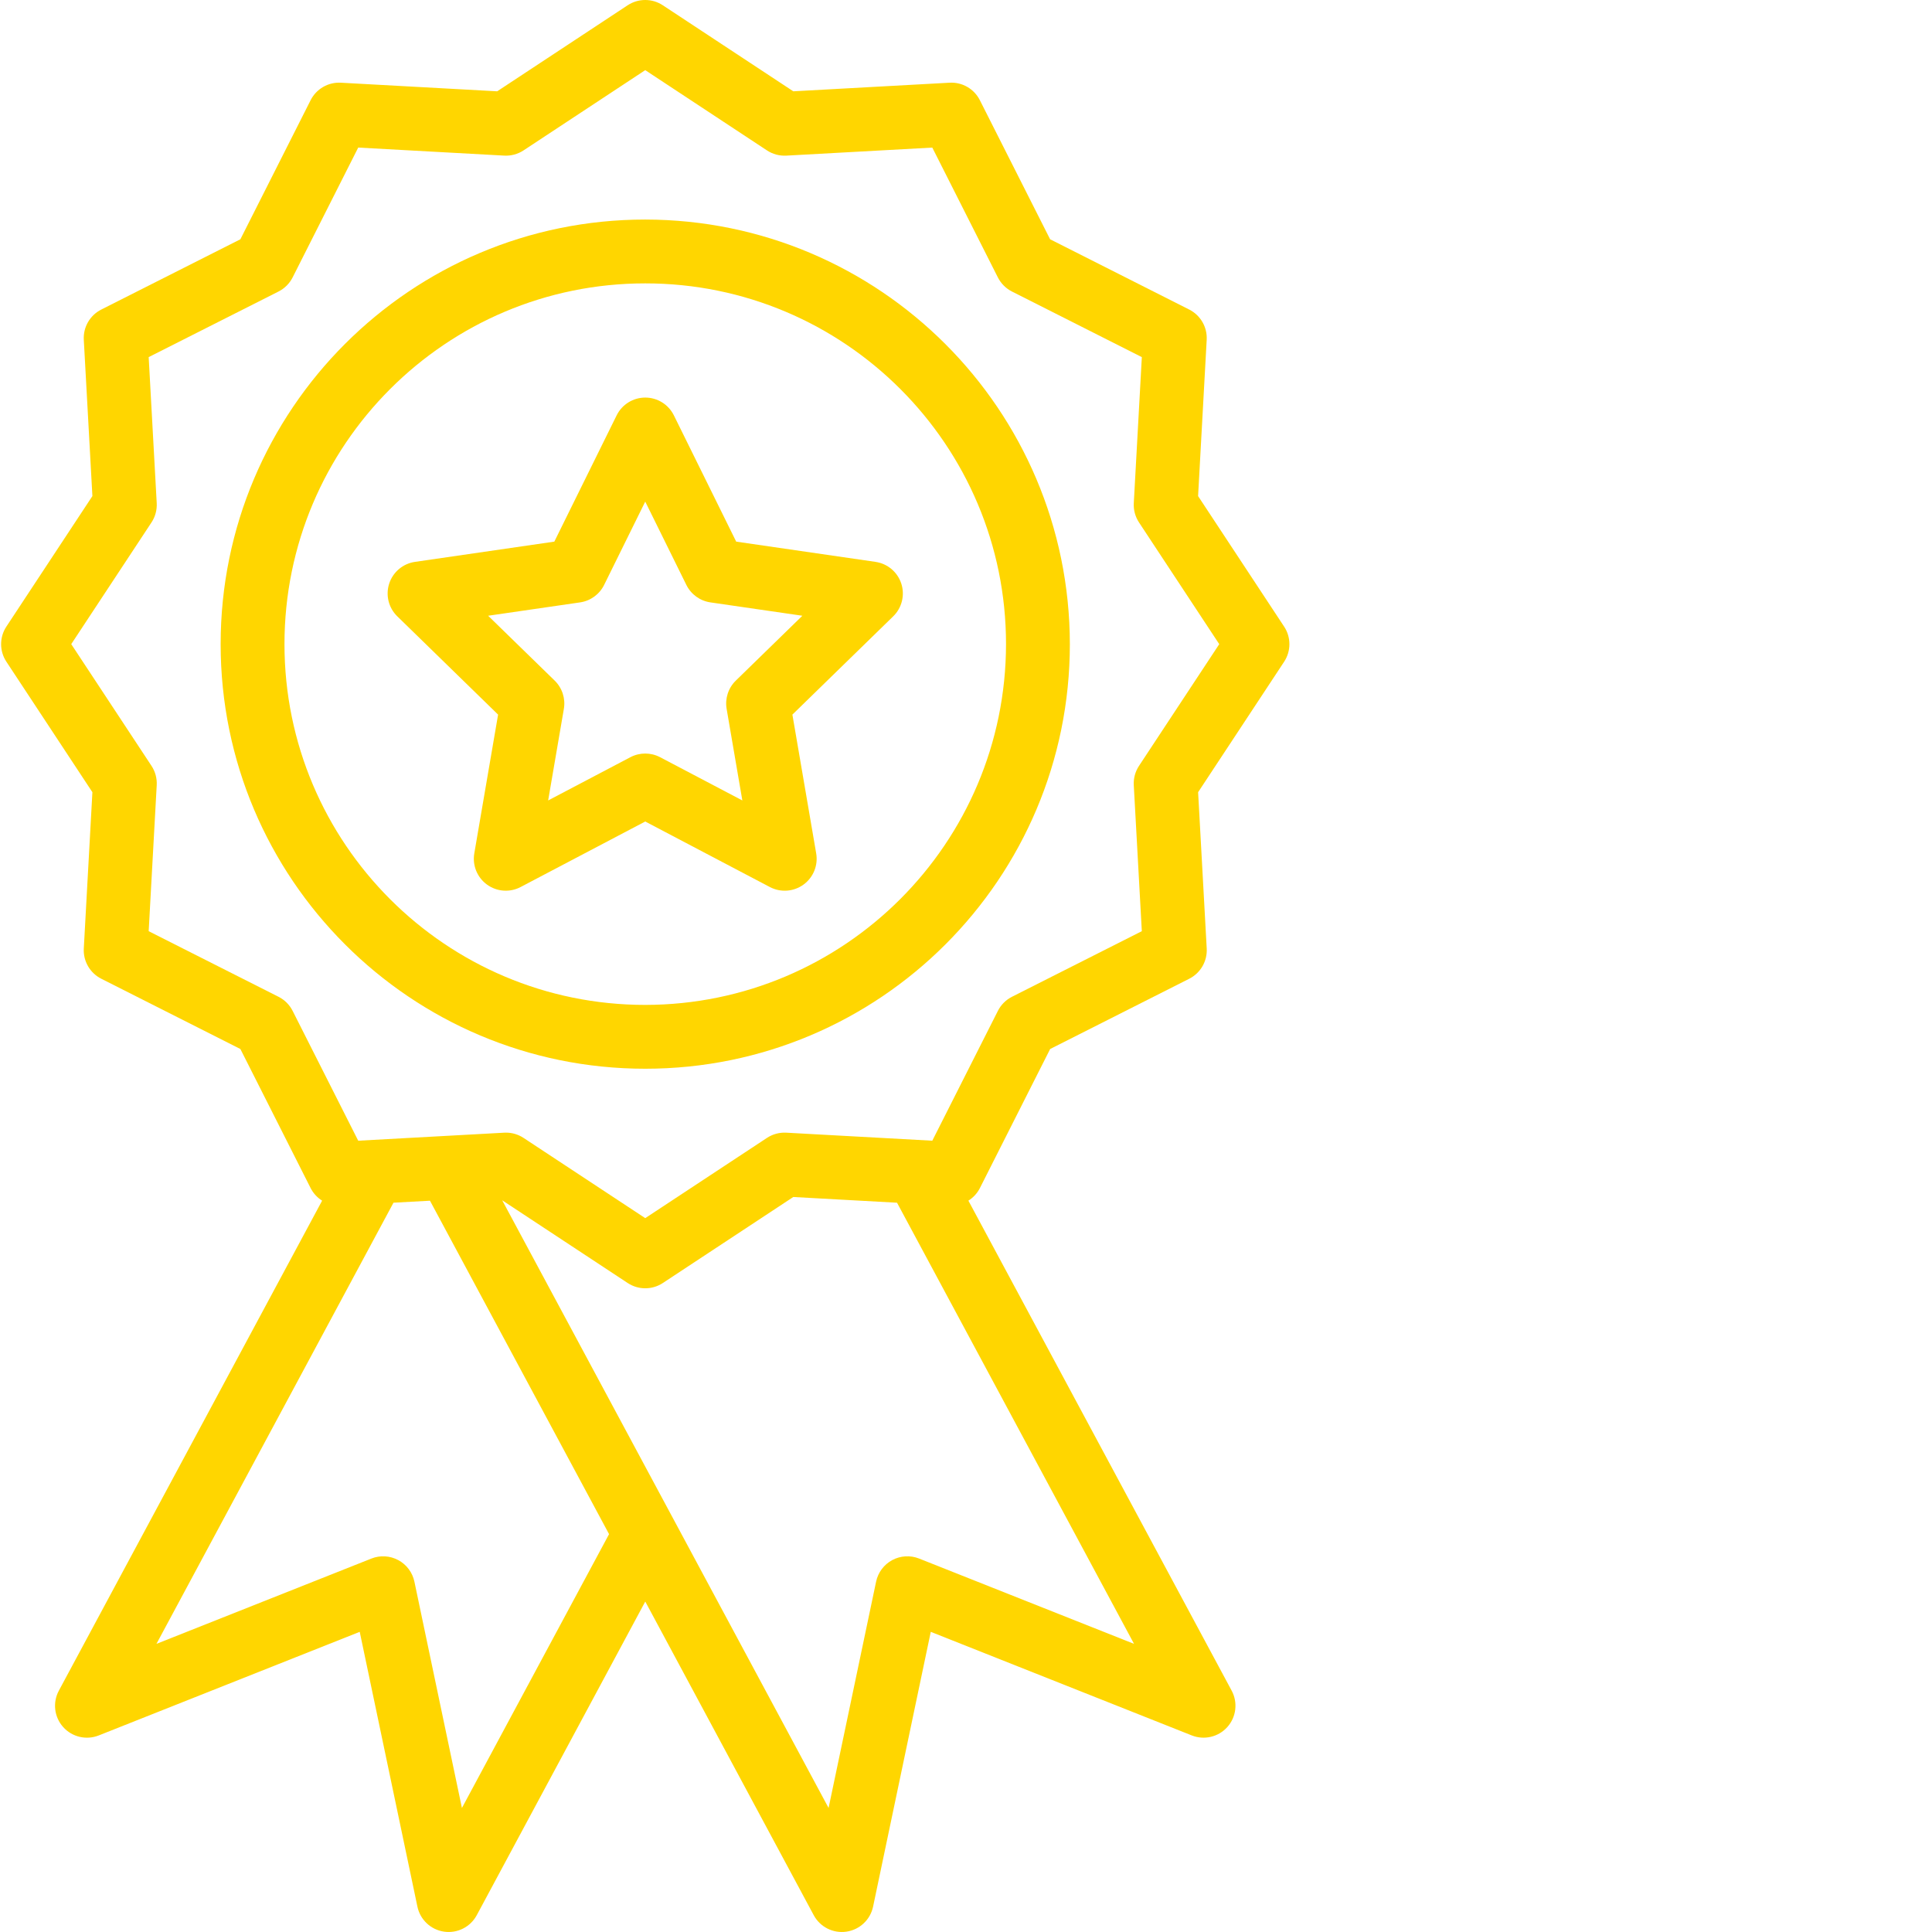
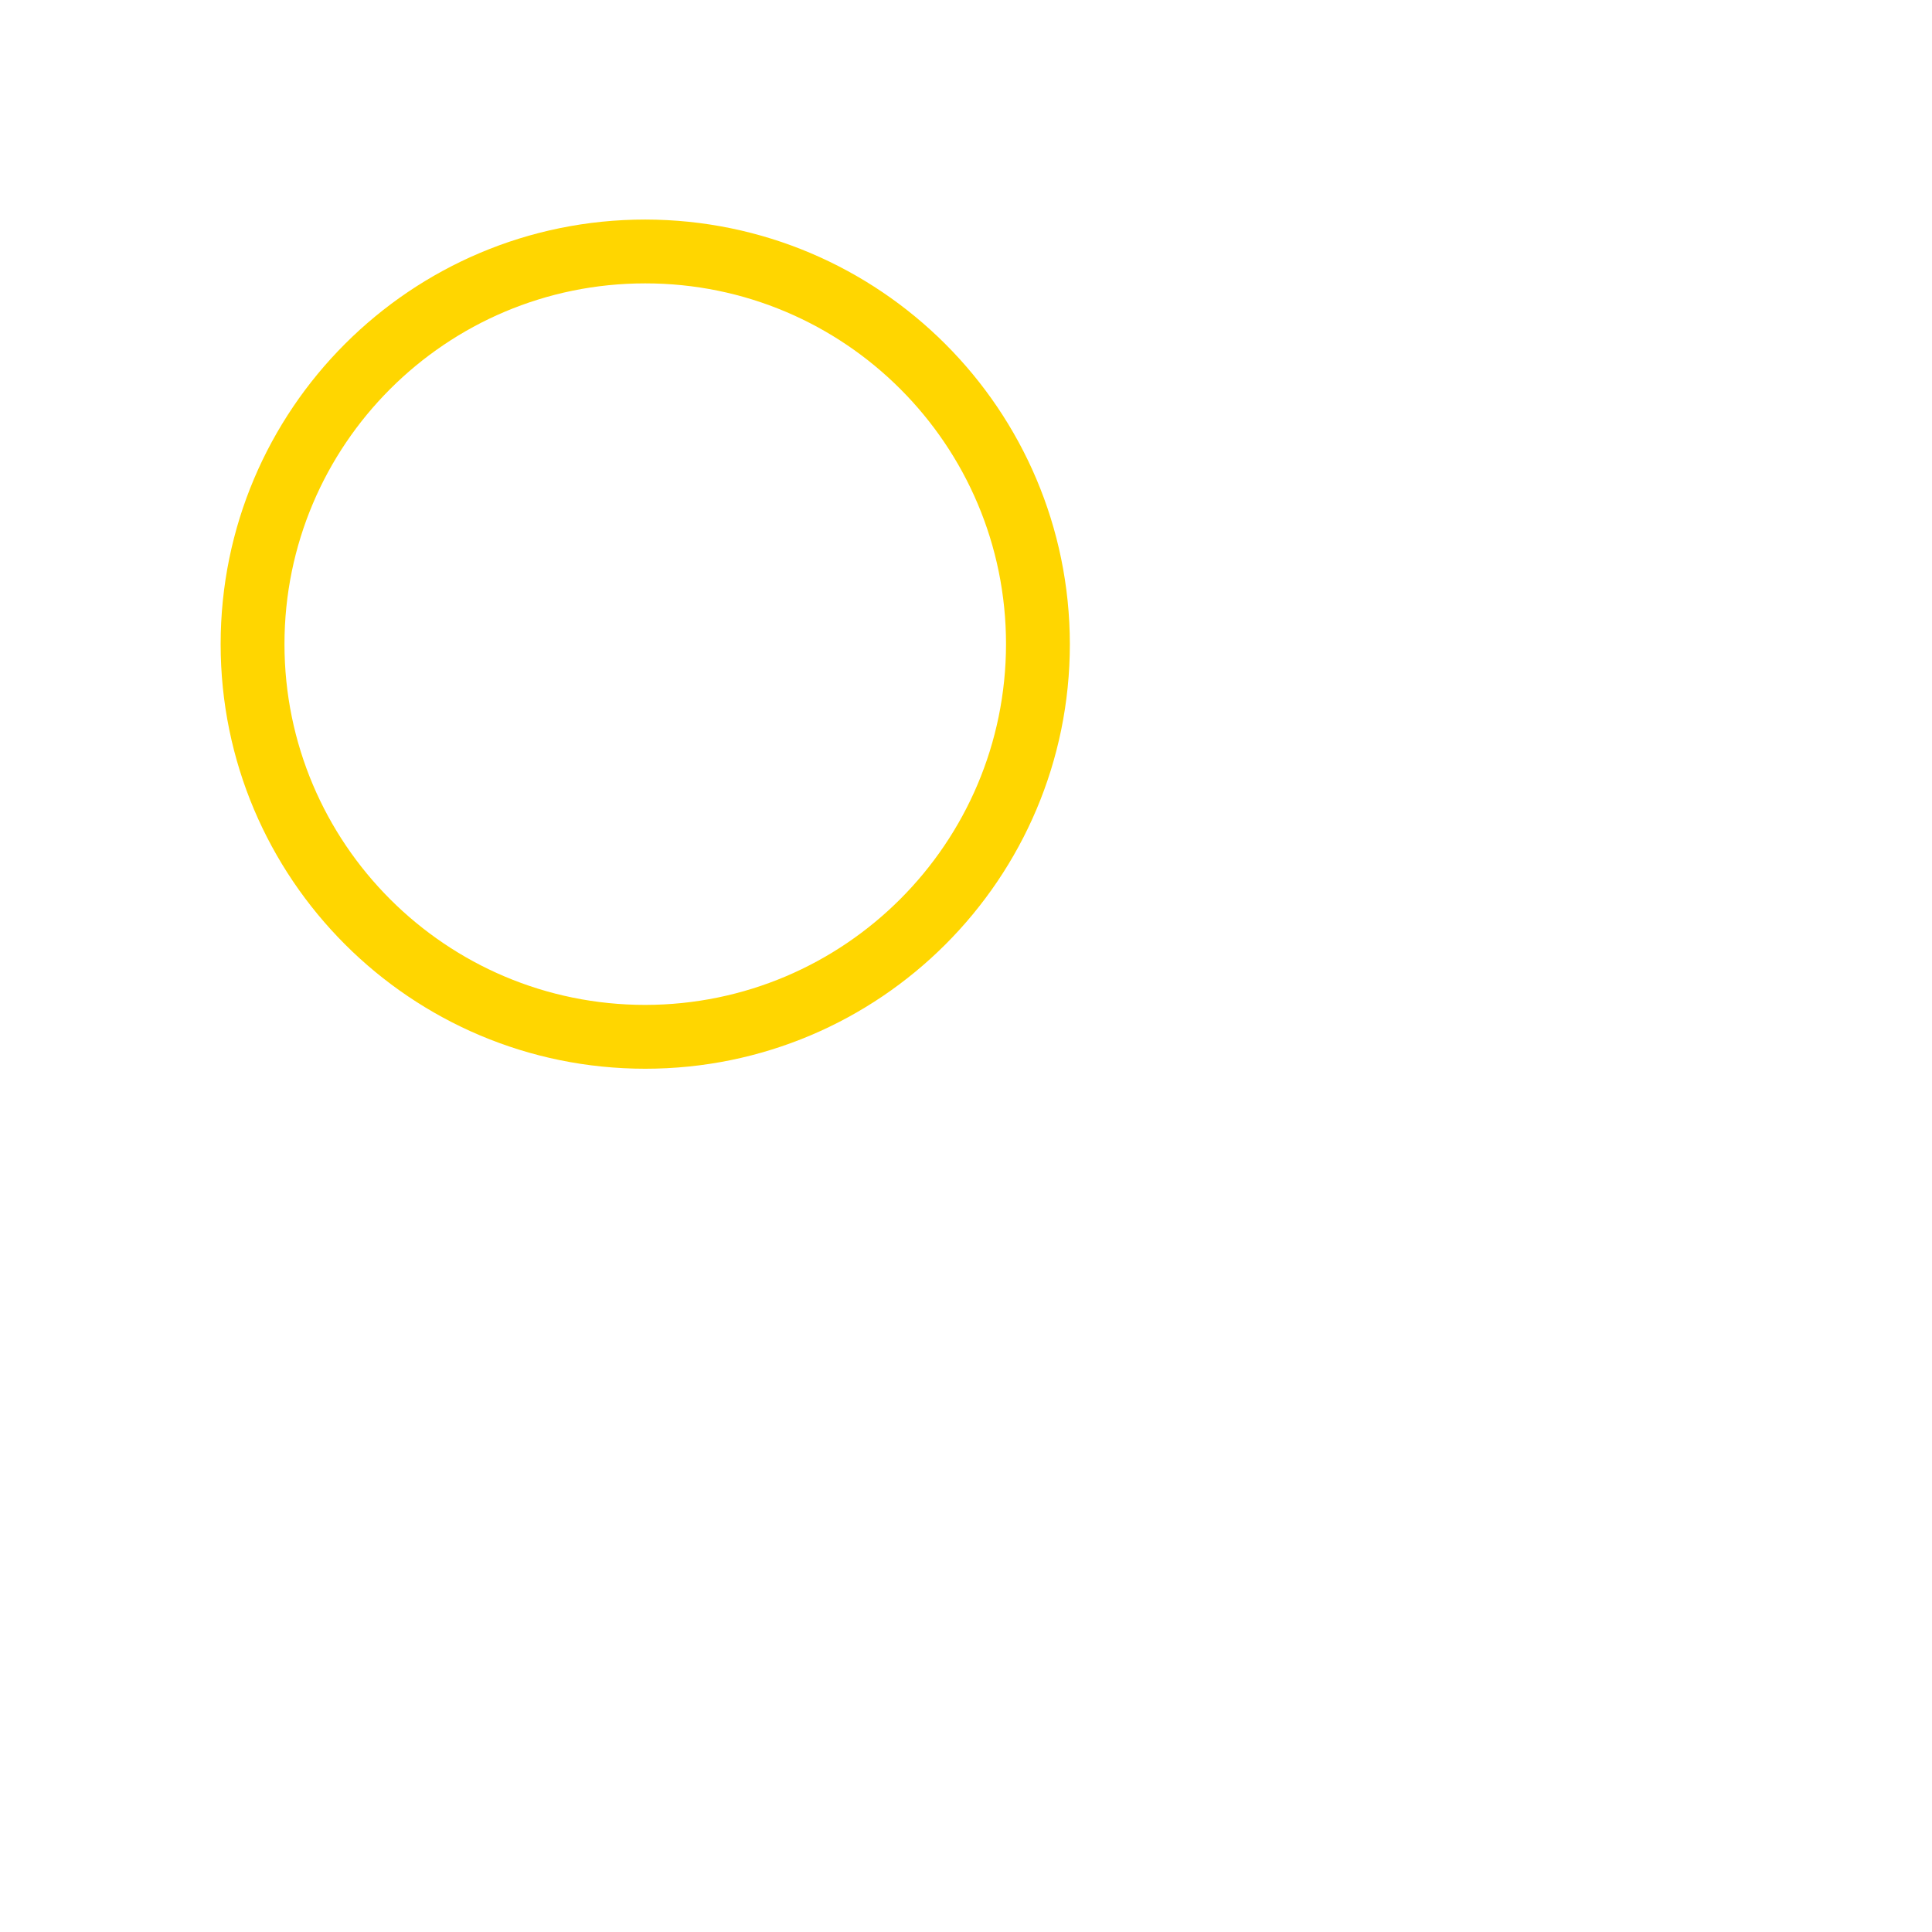
<svg xmlns="http://www.w3.org/2000/svg" width="512" height="512" x="0" y="0" viewBox="0 0 484 484.277" style="enable-background:new 0 0 512 512" xml:space="preserve" class="">
  <g>
    <path d="m161.598 55.031c-58.777 0-106.43 47.648-106.43 106.43s47.652 106.43 106.43 106.43c58.781 0 106.434-47.648 106.434-106.43-.066-58.754-47.68-106.363-106.434-106.43zm0 196.859c-49.941 0-90.43-40.488-90.43-90.43 0-49.945 40.488-90.43 90.43-90.43 49.945 0 90.434 40.484 90.434 90.43-.059 49.918-40.512 90.375-90.434 90.43zm0 0" fill="#ffd600" data-original="#000000" style="" class="" />
-     <path d="m321.738 157.059-21.562-32.711 2.156-39.176c.176-3.176-1.547-6.148-4.383-7.582l-34.867-17.613-17.613-34.867c-1.43-2.836-4.406-4.559-7.578-4.379l-39.18 2.156-32.711-21.566c-2.672-1.762-6.137-1.762-8.809 0l-32.703 21.566-39.18-2.156c-3.172-.176-6.148 1.543-7.582 4.379l-17.609 34.867-34.867 17.613c-2.836 1.434-4.559 4.406-4.383 7.582l2.156 39.176-21.562 32.711c-1.762 2.672-1.762 6.133 0 8.805l21.562 32.711-2.156 39.176c-.176 3.172 1.547 6.148 4.383 7.582l34.867 17.613 17.609 34.867c.656 1.289 1.652 2.375 2.879 3.145l-65.992 122.828c-1.594 2.961-1.164 6.602 1.074 9.109 2.234 2.508 5.801 3.352 8.926 2.113l65.418-25.969 14.461 68.883c.691 3.289 3.363 5.793 6.688 6.273 3.328.477 6.598-1.172 8.188-4.133l42.238-78.617 42.227 78.617c1.59 2.961 4.859 4.613 8.188 4.133 3.324-.48 5.996-2.984 6.688-6.273l14.461-68.883 65.422 25.965c3.121 1.238 6.688.395 8.926-2.113 2.234-2.508 2.664-6.148 1.074-9.109l-65.992-122.824c1.227-.77 2.223-1.855 2.879-3.145l17.613-34.867 34.867-17.613c2.836-1.434 4.555-4.41 4.379-7.582l-2.156-39.176 21.566-32.711c1.758-2.672 1.758-6.137-.008-8.805zm-206.09 296.129-11.91-56.727c-.488-2.309-1.965-4.289-4.047-5.402-2.078-1.117-4.543-1.262-6.734-.391l-53.879 21.383 59.414-110.582 9.145-.5 44.891 83.578zm114.598-62.52c-2.191-.871-4.66-.727-6.738.387-2.078 1.117-3.559 3.098-4.043 5.406l-11.91 56.723-81.809-152.316 31.453 20.734c2.672 1.762 6.137 1.762 8.809 0l32.703-21.562 26 1.434 59.41 110.578zm55.121-198.699c-.945 1.434-1.406 3.129-1.312 4.844l2.016 36.598-32.547 16.441c-1.523.77-2.762 2.008-3.531 3.535l-16.441 32.543-36.602-2.012c-1.711-.094-3.41.363-4.84 1.309l-30.512 20.113-30.508-20.113c-1.305-.863-2.836-1.32-4.398-1.32-.148 0-.293 0-.441.012l-36.598 2.012-16.441-32.547c-.77-1.523-2.008-2.762-3.535-3.531l-32.547-16.441 2.016-36.602c.094-1.711-.363-3.41-1.309-4.84l-20.117-30.512 20.117-30.508c.945-1.434 1.402-3.129 1.309-4.844l-2.016-36.594 32.547-16.441c1.527-.773 2.766-2.012 3.535-3.535l16.441-32.547 36.598 2.016c1.715.094 3.414-.363 4.844-1.309l30.504-20.113 30.512 20.117c1.43.945 3.129 1.402 4.844 1.309l36.598-2.016 16.438 32.547c.77 1.527 2.008 2.766 3.535 3.535l32.547 16.441-2.016 36.594c-.094 1.715.363 3.414 1.309 4.844l20.113 30.508zm0 0" fill="#ffd600" data-original="#000000" style="" class="" />
-     <path d="m219.324 140.84-34.926-5.074-15.621-31.648c-1.348-2.73-4.129-4.461-7.172-4.461-3.047 0-5.828 1.73-7.176 4.461l-15.621 31.648-34.934 5.074c-3.012.438-5.516 2.551-6.457 5.445-.941 2.898-.156 6.074 2.023 8.199l25.273 24.641-5.965 34.785c-.516 3 .719 6.035 3.184 7.824 2.465 1.793 5.73 2.027 8.426.609l31.238-16.422 31.242 16.426c2.695 1.418 5.961 1.18 8.426-.609 2.465-1.789 3.699-4.824 3.184-7.824l-5.965-34.789 25.273-24.637c2.18-2.125 2.965-5.305 2.023-8.199-.941-2.898-3.445-5.008-6.457-5.445zm-35.023 29.762c-1.887 1.84-2.746 4.488-2.301 7.082l3.938 22.957-20.617-10.84c-2.332-1.223-5.113-1.223-7.445 0l-20.613 10.84 3.938-22.957c.445-2.594-.418-5.242-2.301-7.082l-16.68-16.258 23.047-3.348c2.609-.379 4.859-2.016 6.027-4.379l10.305-20.883 10.309 20.887c1.168 2.359 3.418 3.996 6.023 4.375l23.051 3.348zm0 0" fill="#ffd600" data-original="#000000" style="" class="" />
  </g>
</svg>